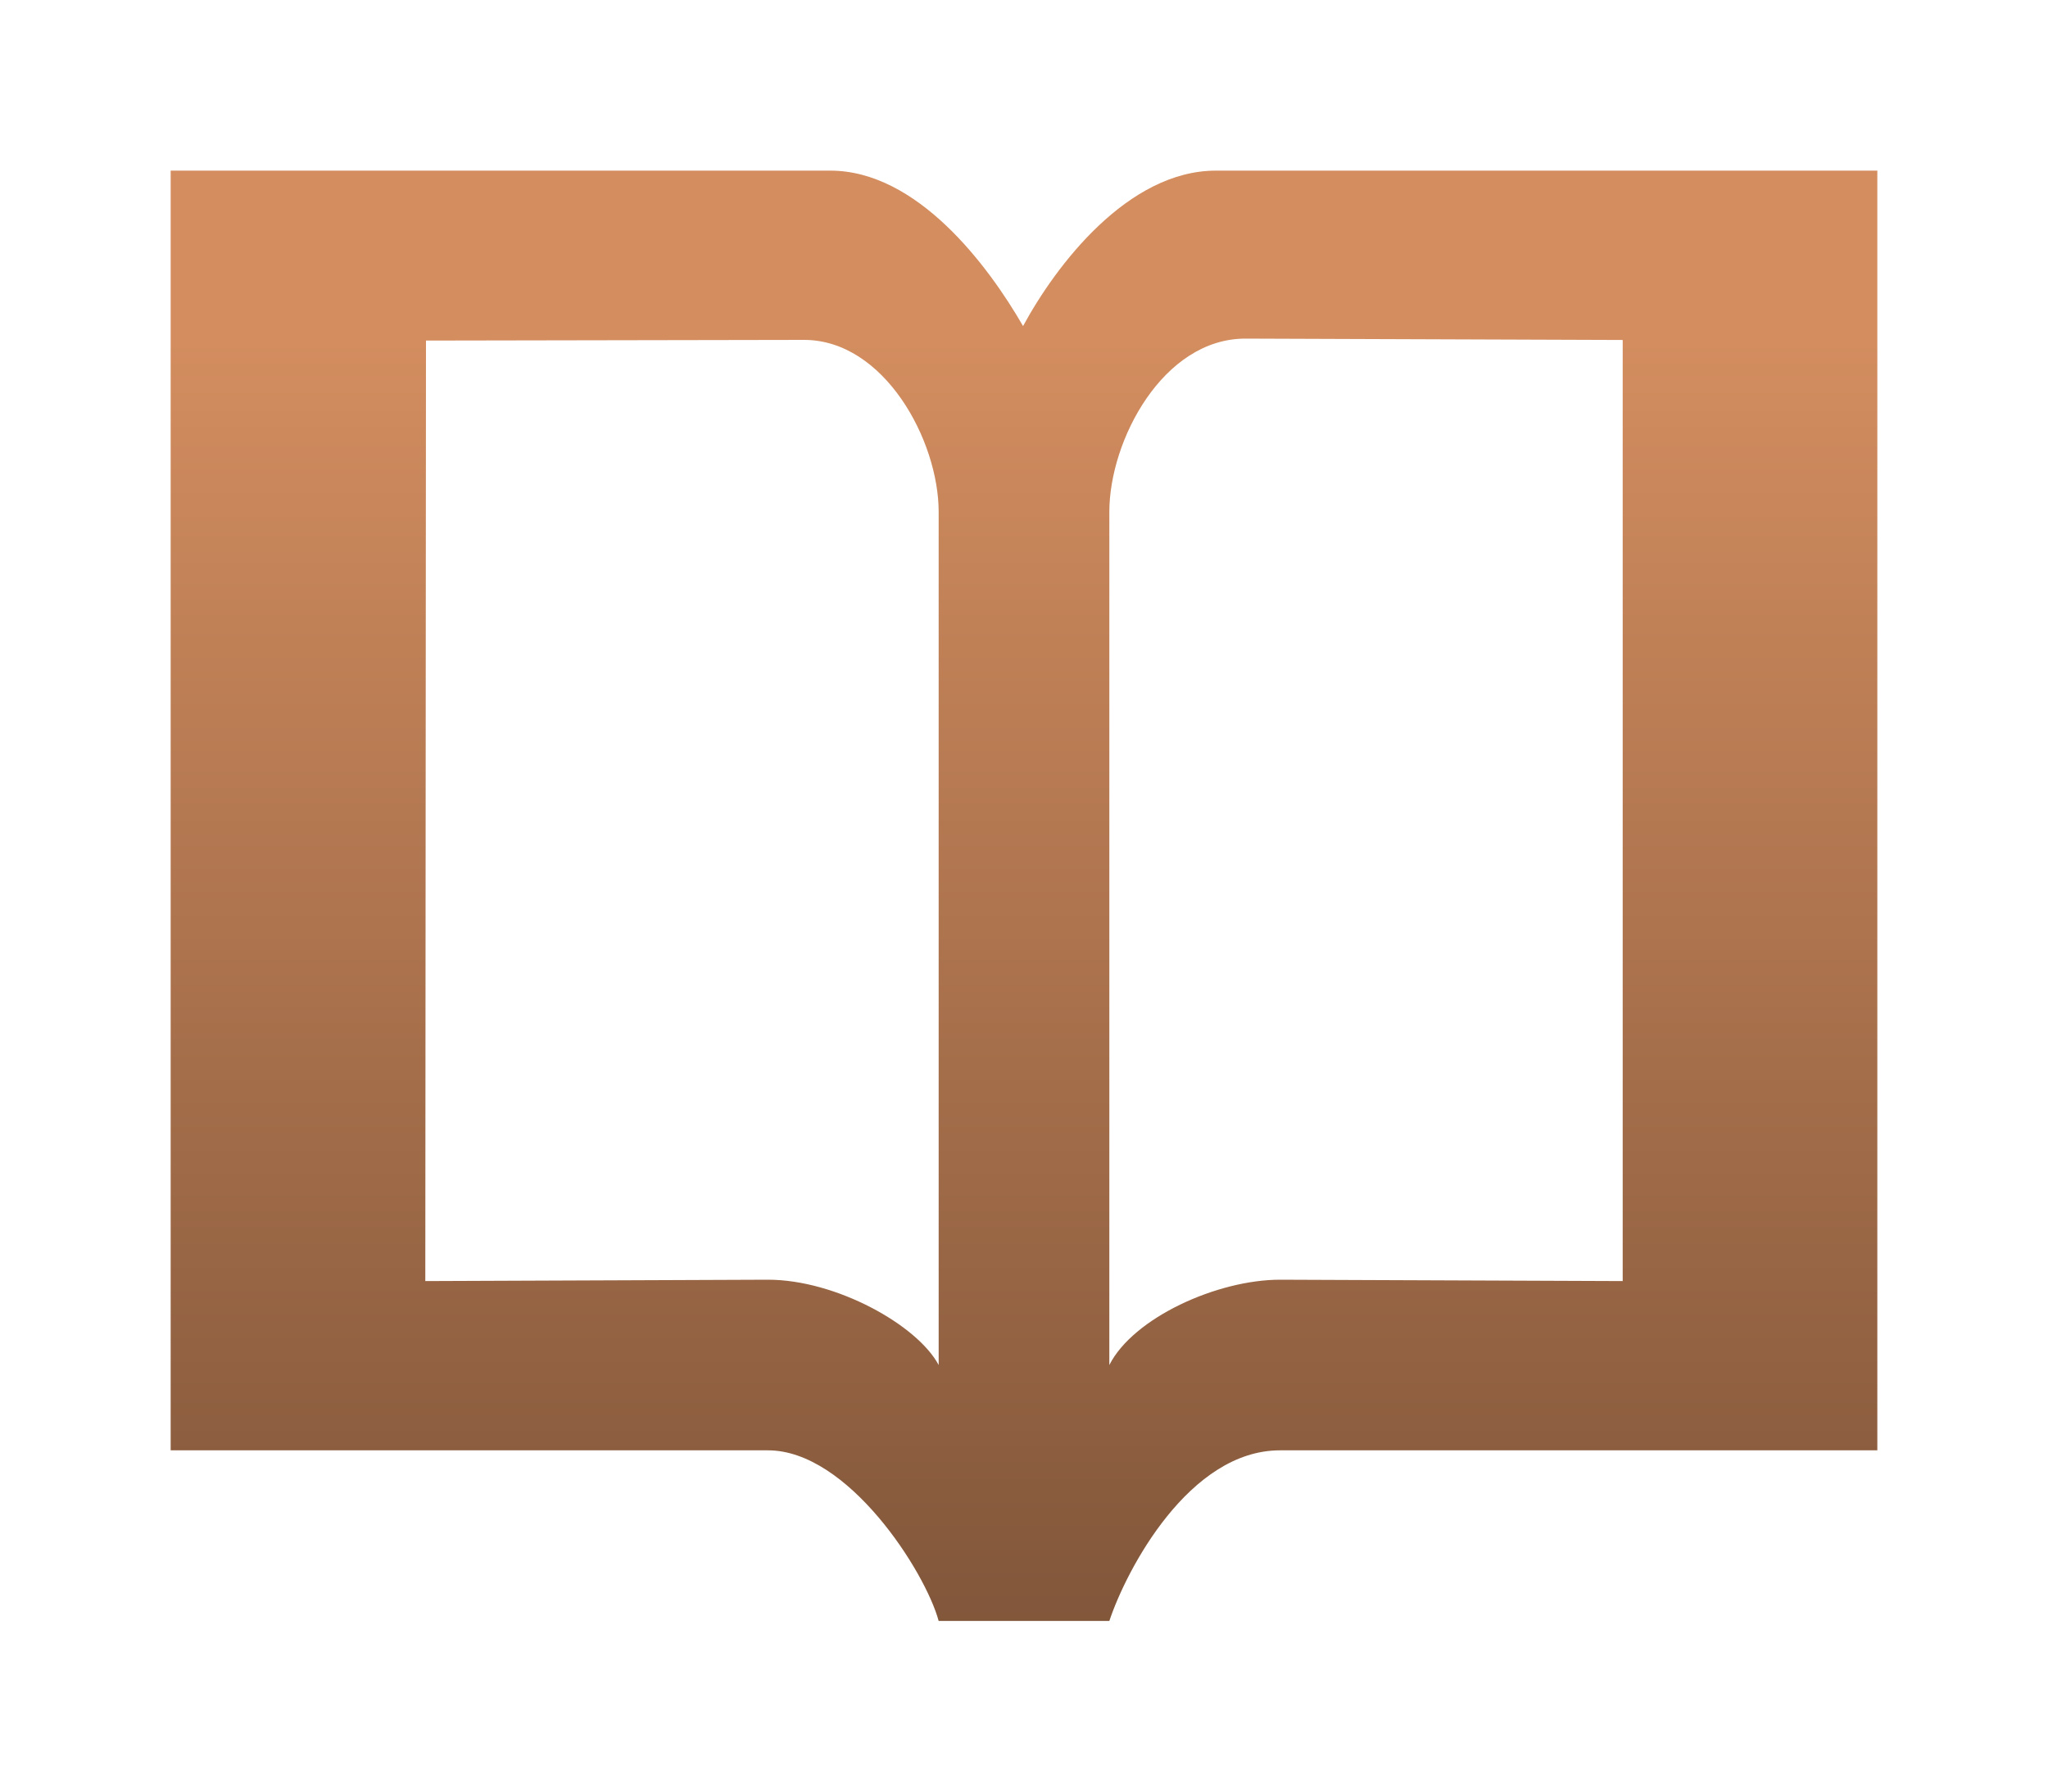
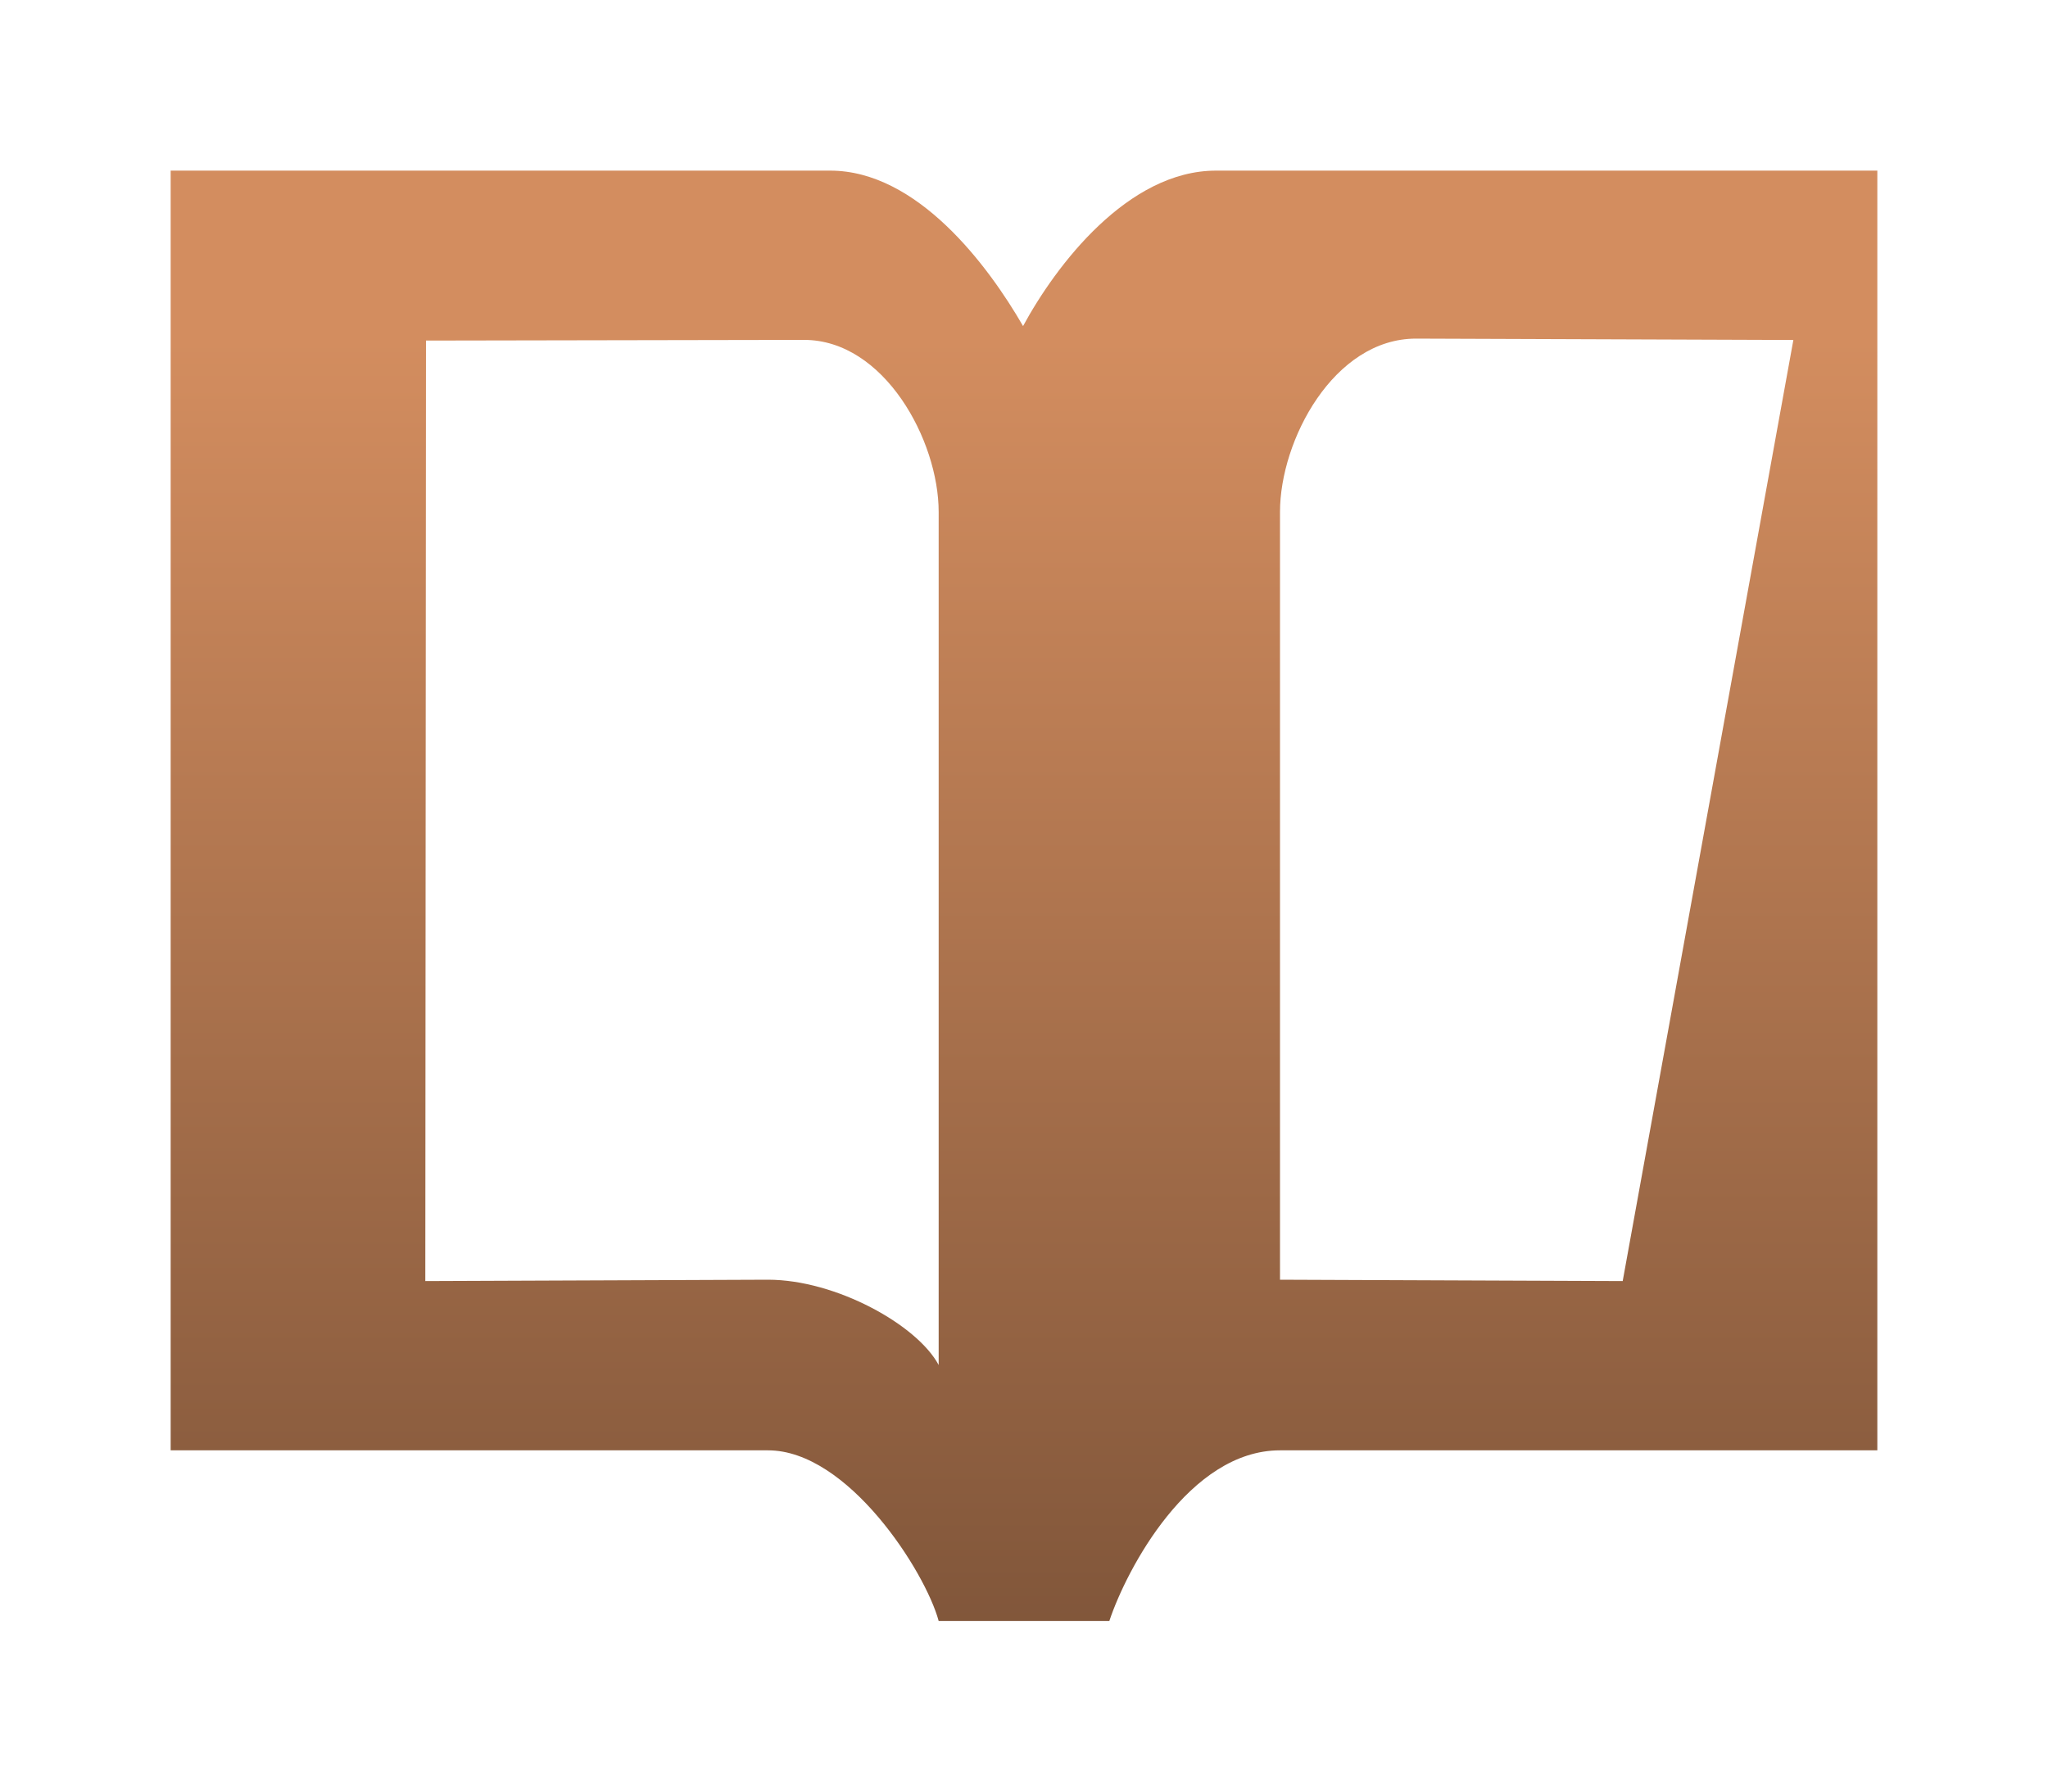
<svg xmlns="http://www.w3.org/2000/svg" xmlns:ns1="http://sodipodi.sourceforge.net/DTD/sodipodi-0.dtd" xmlns:ns2="http://www.inkscape.org/namespaces/inkscape" xmlns:xlink="http://www.w3.org/1999/xlink" width="24" height="21" viewBox="0 0 24 21" version="1.1" id="svg984" ns1:docname="FD-premie brun.svg" ns2:export-filename="/home/jhsoby/punktbilde.png" ns2:export-xdpi="99.459999" ns2:export-ydpi="99.459999" ns2:version="1.1.2 (0a00cf5339, 2022-02-04)">
  <defs id="defs988">
    <linearGradient ns2:collect="always" id="linearGradient7657">
      <stop style="stop-color:#d38d5f;stop-opacity:1" offset="0" id="stop7653" />
      <stop style="stop-color:#000000;stop-opacity:1" offset="1" id="stop7655" />
    </linearGradient>
    <linearGradient ns2:collect="always" xlink:href="#linearGradient7657" id="linearGradient4421-28" gradientUnits="userSpaceOnUse" x1="4.992" y1="5.992" x2="4.992" y2="44.783" />
  </defs>
  <ns1:namedview id="namedview986" pagecolor="#ffffff" bordercolor="#666666" borderopacity="1.0" ns2:pageshadow="2" ns2:pageopacity="0.0" ns2:pagecheckerboard="0" showgrid="false" showguides="true" fit-margin-top="2" fit-margin-left="2" fit-margin-right="2" fit-margin-bottom="2" ns2:zoom="11.740327" ns2:cx="12.90424" ns2:cy="16.183535" ns2:window-width="1920" ns2:window-height="1127" ns2:window-x="0" ns2:window-y="44" ns2:window-maximized="1" ns2:current-layer="svg984" />
  <g fill="#36c" id="cite-book-0-0-2" style="fill:#3b6de3;fill-opacity:1" transform="translate(0,-2)">
-     <path id="book-27-7-8" d="M 14.25,4 C 13.217,4 12.375,5.109 11.989,5.822 11.578,5.109 10.748,4 9.729,4 H 2 v 15 h 7 c 0.938,0 1.844,1.422 2,2 h 2 c 0.203,-0.609 0.938,-2 2,-2 h 7 V 4 Z M 11,18 C 10.75,17.531 9.797,17 9,17 L 4.984,17.016 4.992,5.992 9.422,5.984 C 10.362,5.984 11,7.162 11,8 Z M 19.016,17.016 15,17 c -0.734,0 -1.719,0.445 -2,1 V 8 c 0,-0.839 0.63,-2.031 1.594,-2.031 l 4.422,0.016 z" style="fill:url(#linearGradient4421-28);fill-opacity:1" />
+     <path id="book-27-7-8" d="M 14.25,4 C 13.217,4 12.375,5.109 11.989,5.822 11.578,5.109 10.748,4 9.729,4 H 2 v 15 h 7 c 0.938,0 1.844,1.422 2,2 h 2 c 0.203,-0.609 0.938,-2 2,-2 h 7 V 4 Z M 11,18 C 10.75,17.531 9.797,17 9,17 L 4.984,17.016 4.992,5.992 9.422,5.984 C 10.362,5.984 11,7.162 11,8 Z M 19.016,17.016 15,17 V 8 c 0,-0.839 0.63,-2.031 1.594,-2.031 l 4.422,0.016 z" style="fill:url(#linearGradient4421-28);fill-opacity:1" />
  </g>
</svg>